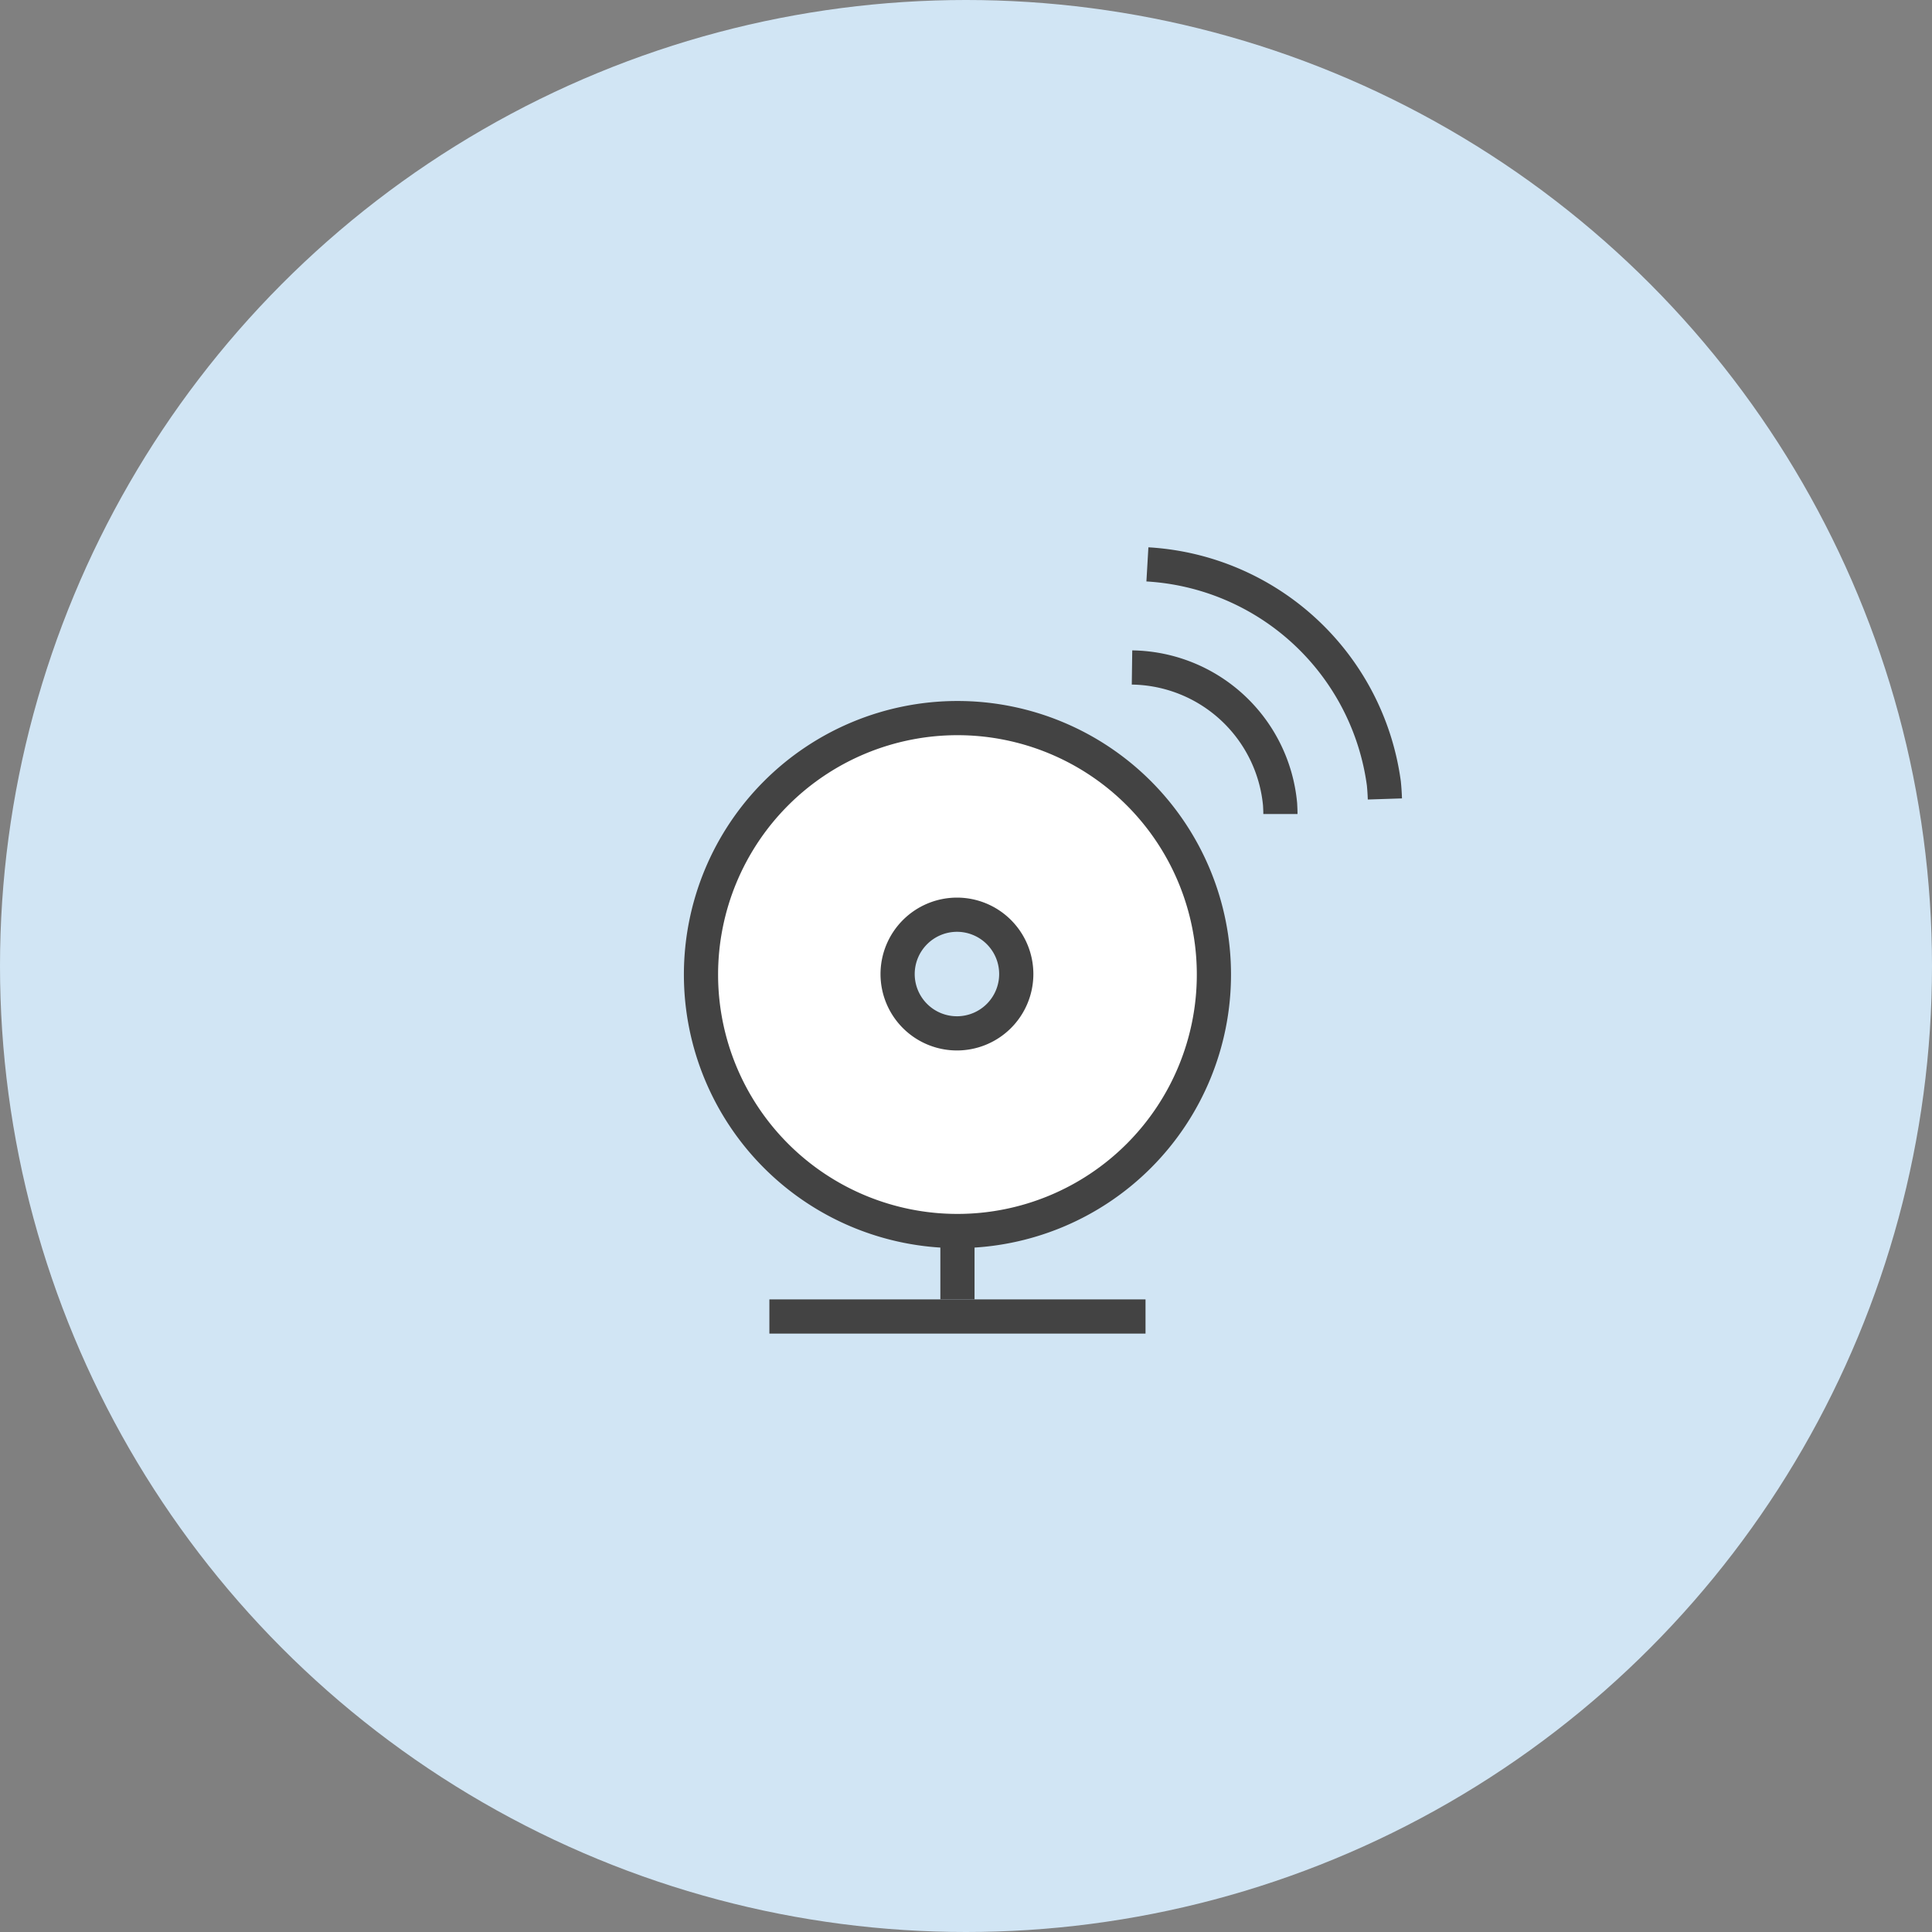
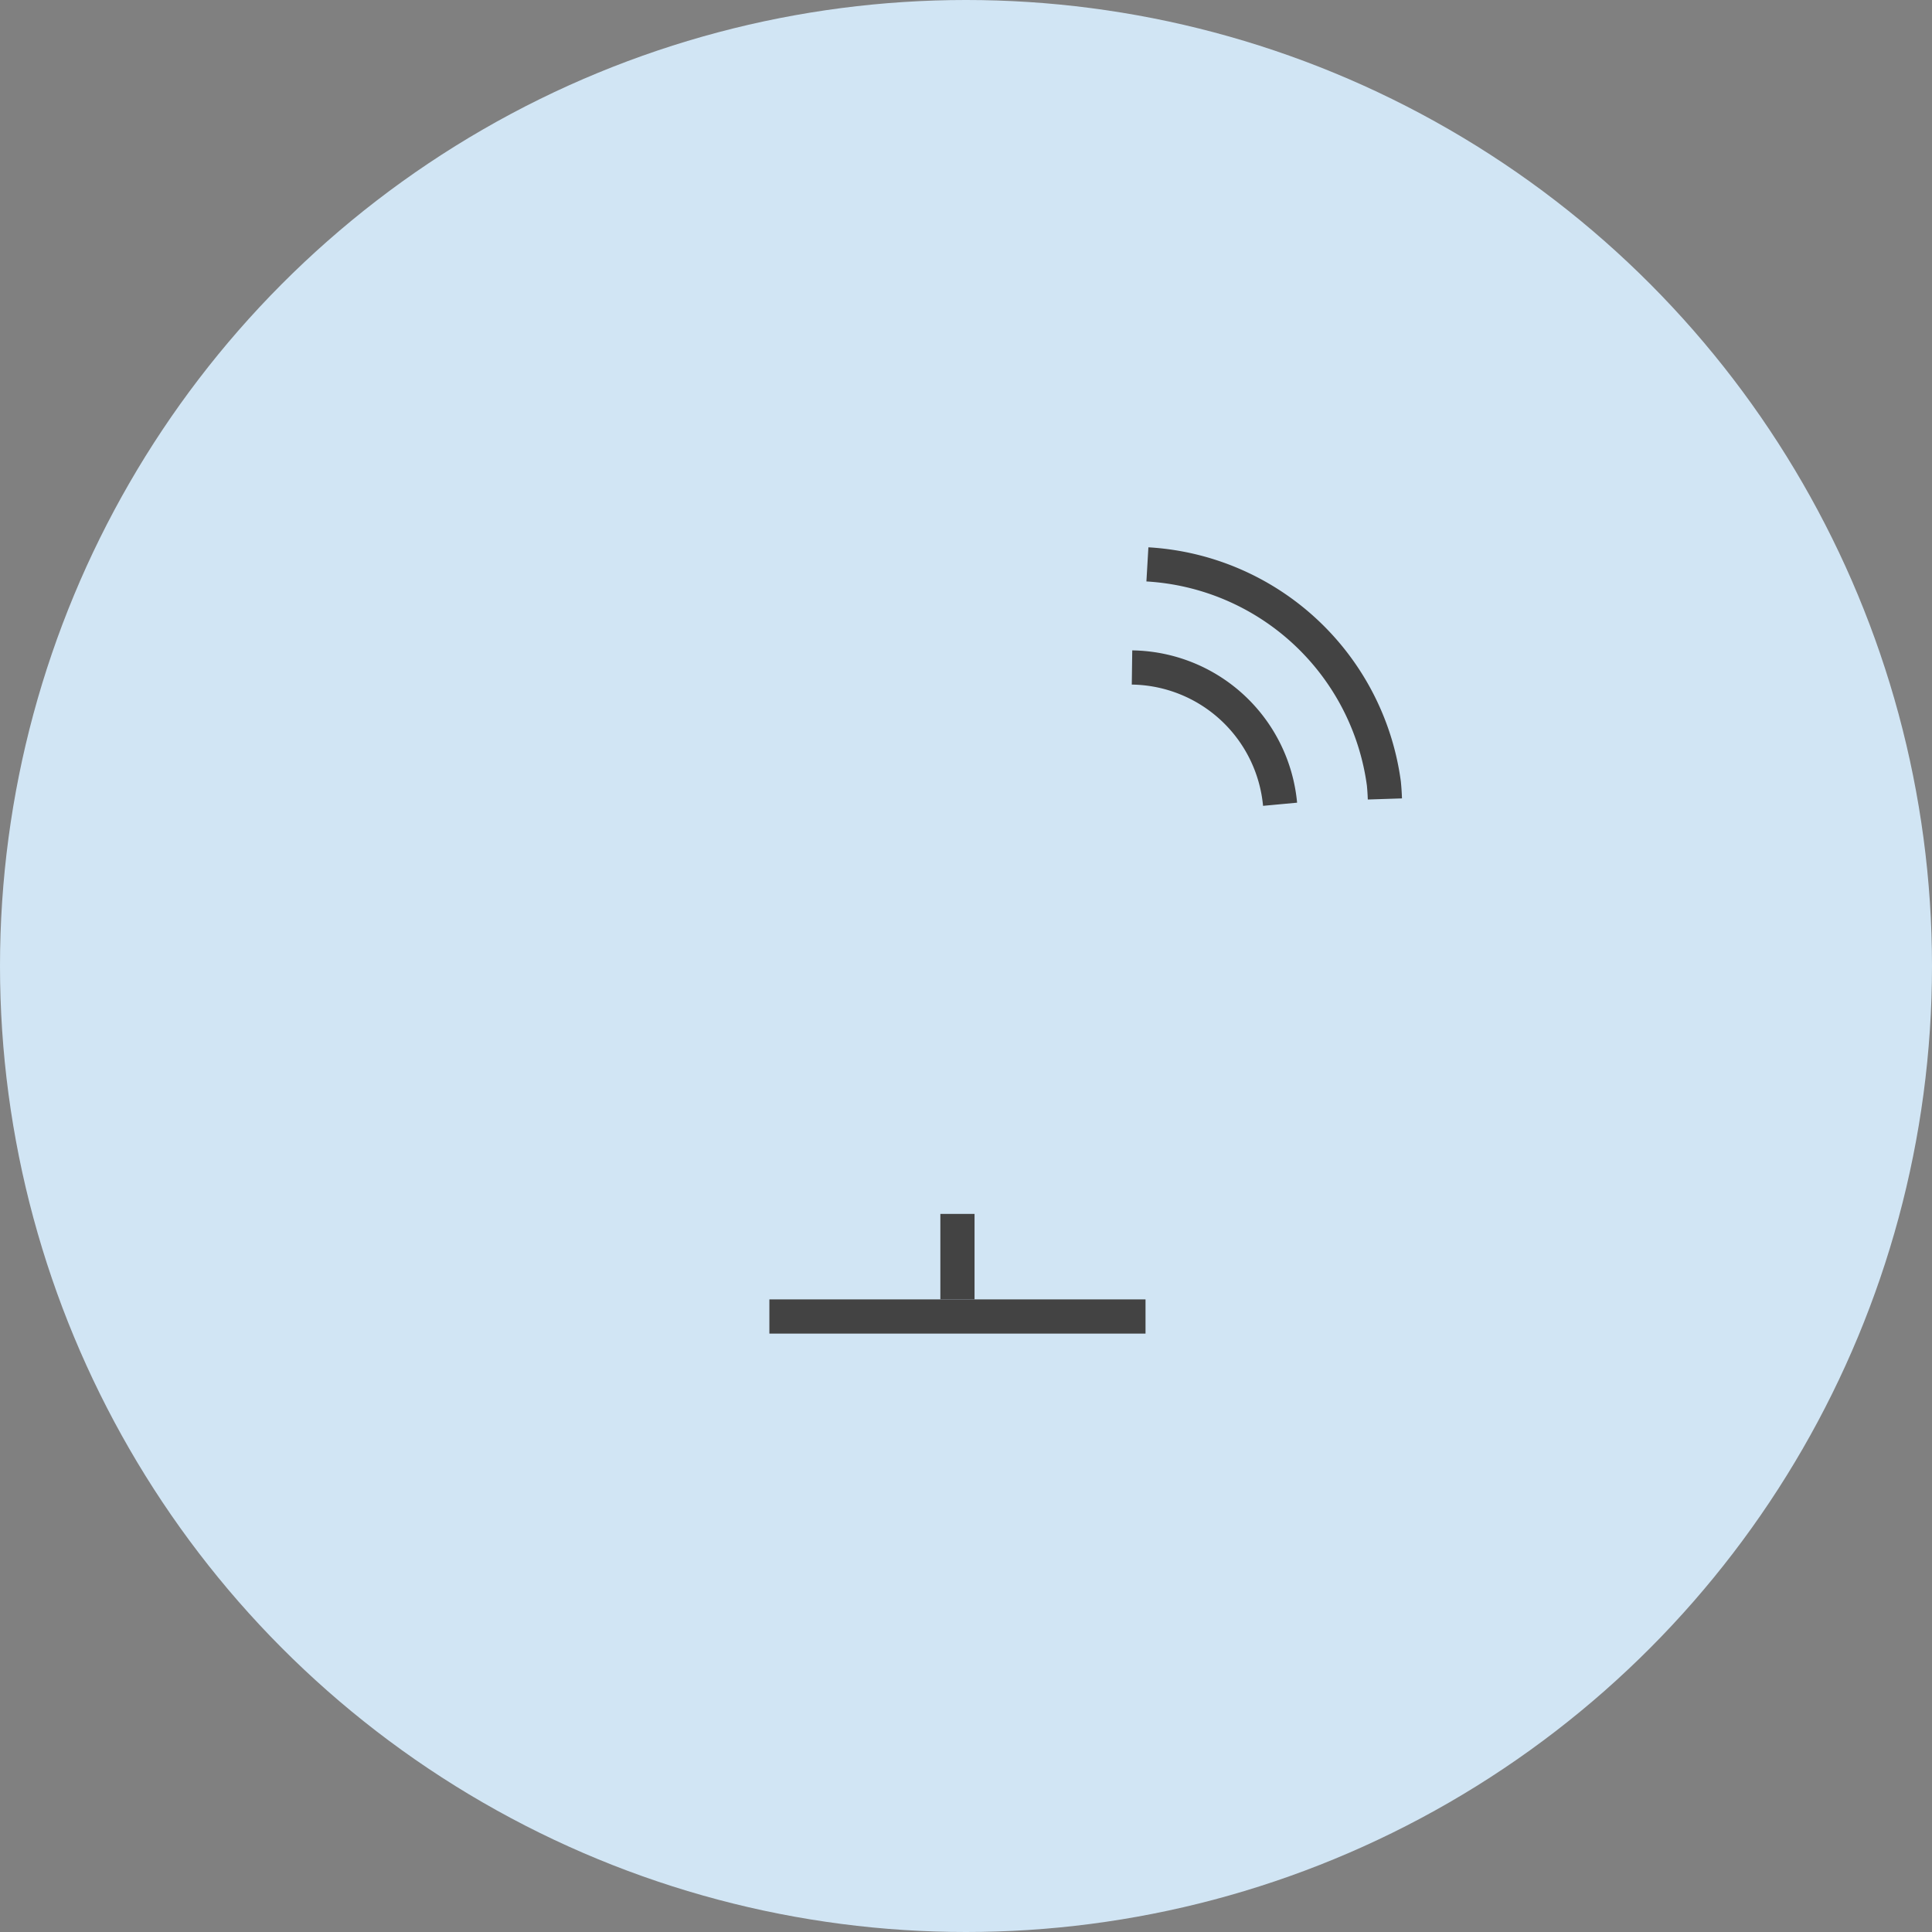
<svg xmlns="http://www.w3.org/2000/svg" id="视频通话" width="113" height="113" viewBox="0 0 113 113">
  <rect x="0" y="0" width="113" height="113" fill="#808080" stroke="none" />
  <defs>
    <style>
      .cls-1 {
        fill: #d1e5f4;
      }

      .cls-2 {
        fill: none;
      }

      .cls-2, .cls-4 {
        stroke: #434343;
        stroke-width: 2px;
        fill-rule: evenodd;
      }

      .cls-3 {
        fill: #434343;
      }

      .cls-4 {
        fill: #fff;
      }
    </style>
  </defs>
  <circle id="椭圆_586_拷贝_3" data-name="椭圆 586 拷贝 3" class="cls-1" cx="56.5" cy="56.5" r="56.5" />
  <g id="视频通话-2" data-name="视频通话">
    <g id="组_1712349164" data-name="组 1712349164">
      <path id="形状_583_拷贝_2" data-name="形状 583 拷贝 2" class="cls-2" d="M1995.11,2472.01a14.822,14.822,0,0,1,13.83,12.81c0.03,0.3.05,0.6,0.06,0.91" transform="translate(-1928 -2439)" />
-       <path id="形状_583_拷贝_2-2" data-name="形状 583 拷贝 2" class="cls-2" d="M1994.21,2478.04a8.817,8.817,0,0,1,8.66,8c0.01,0.19.02,0.38,0.02,0.57" transform="translate(-1928 -2439)" />
+       <path id="形状_583_拷贝_2-2" data-name="形状 583 拷贝 2" class="cls-2" d="M1994.21,2478.04a8.817,8.817,0,0,1,8.66,8" transform="translate(-1928 -2439)" />
      <rect id="矩形_649" data-name="矩形 649" class="cls-3" x="45" y="76" width="22" height="2" />
      <rect id="矩形_649-2" data-name="矩形 649" class="cls-3" x="55" y="71" width="2" height="5" />
-       <path id="矩形_579_拷贝" data-name="矩形 579 拷贝" class="cls-4" d="M1984,2481a15,15,0,1,1-15,15A15.005,15.005,0,0,1,1984,2481Zm-0.02,11.5a3.47,3.47,0,1,1-3.48,3.47A3.476,3.476,0,0,1,1983.98,2492.5Z" transform="translate(-1928 -2439)" />
    </g>
  </g>
</svg>